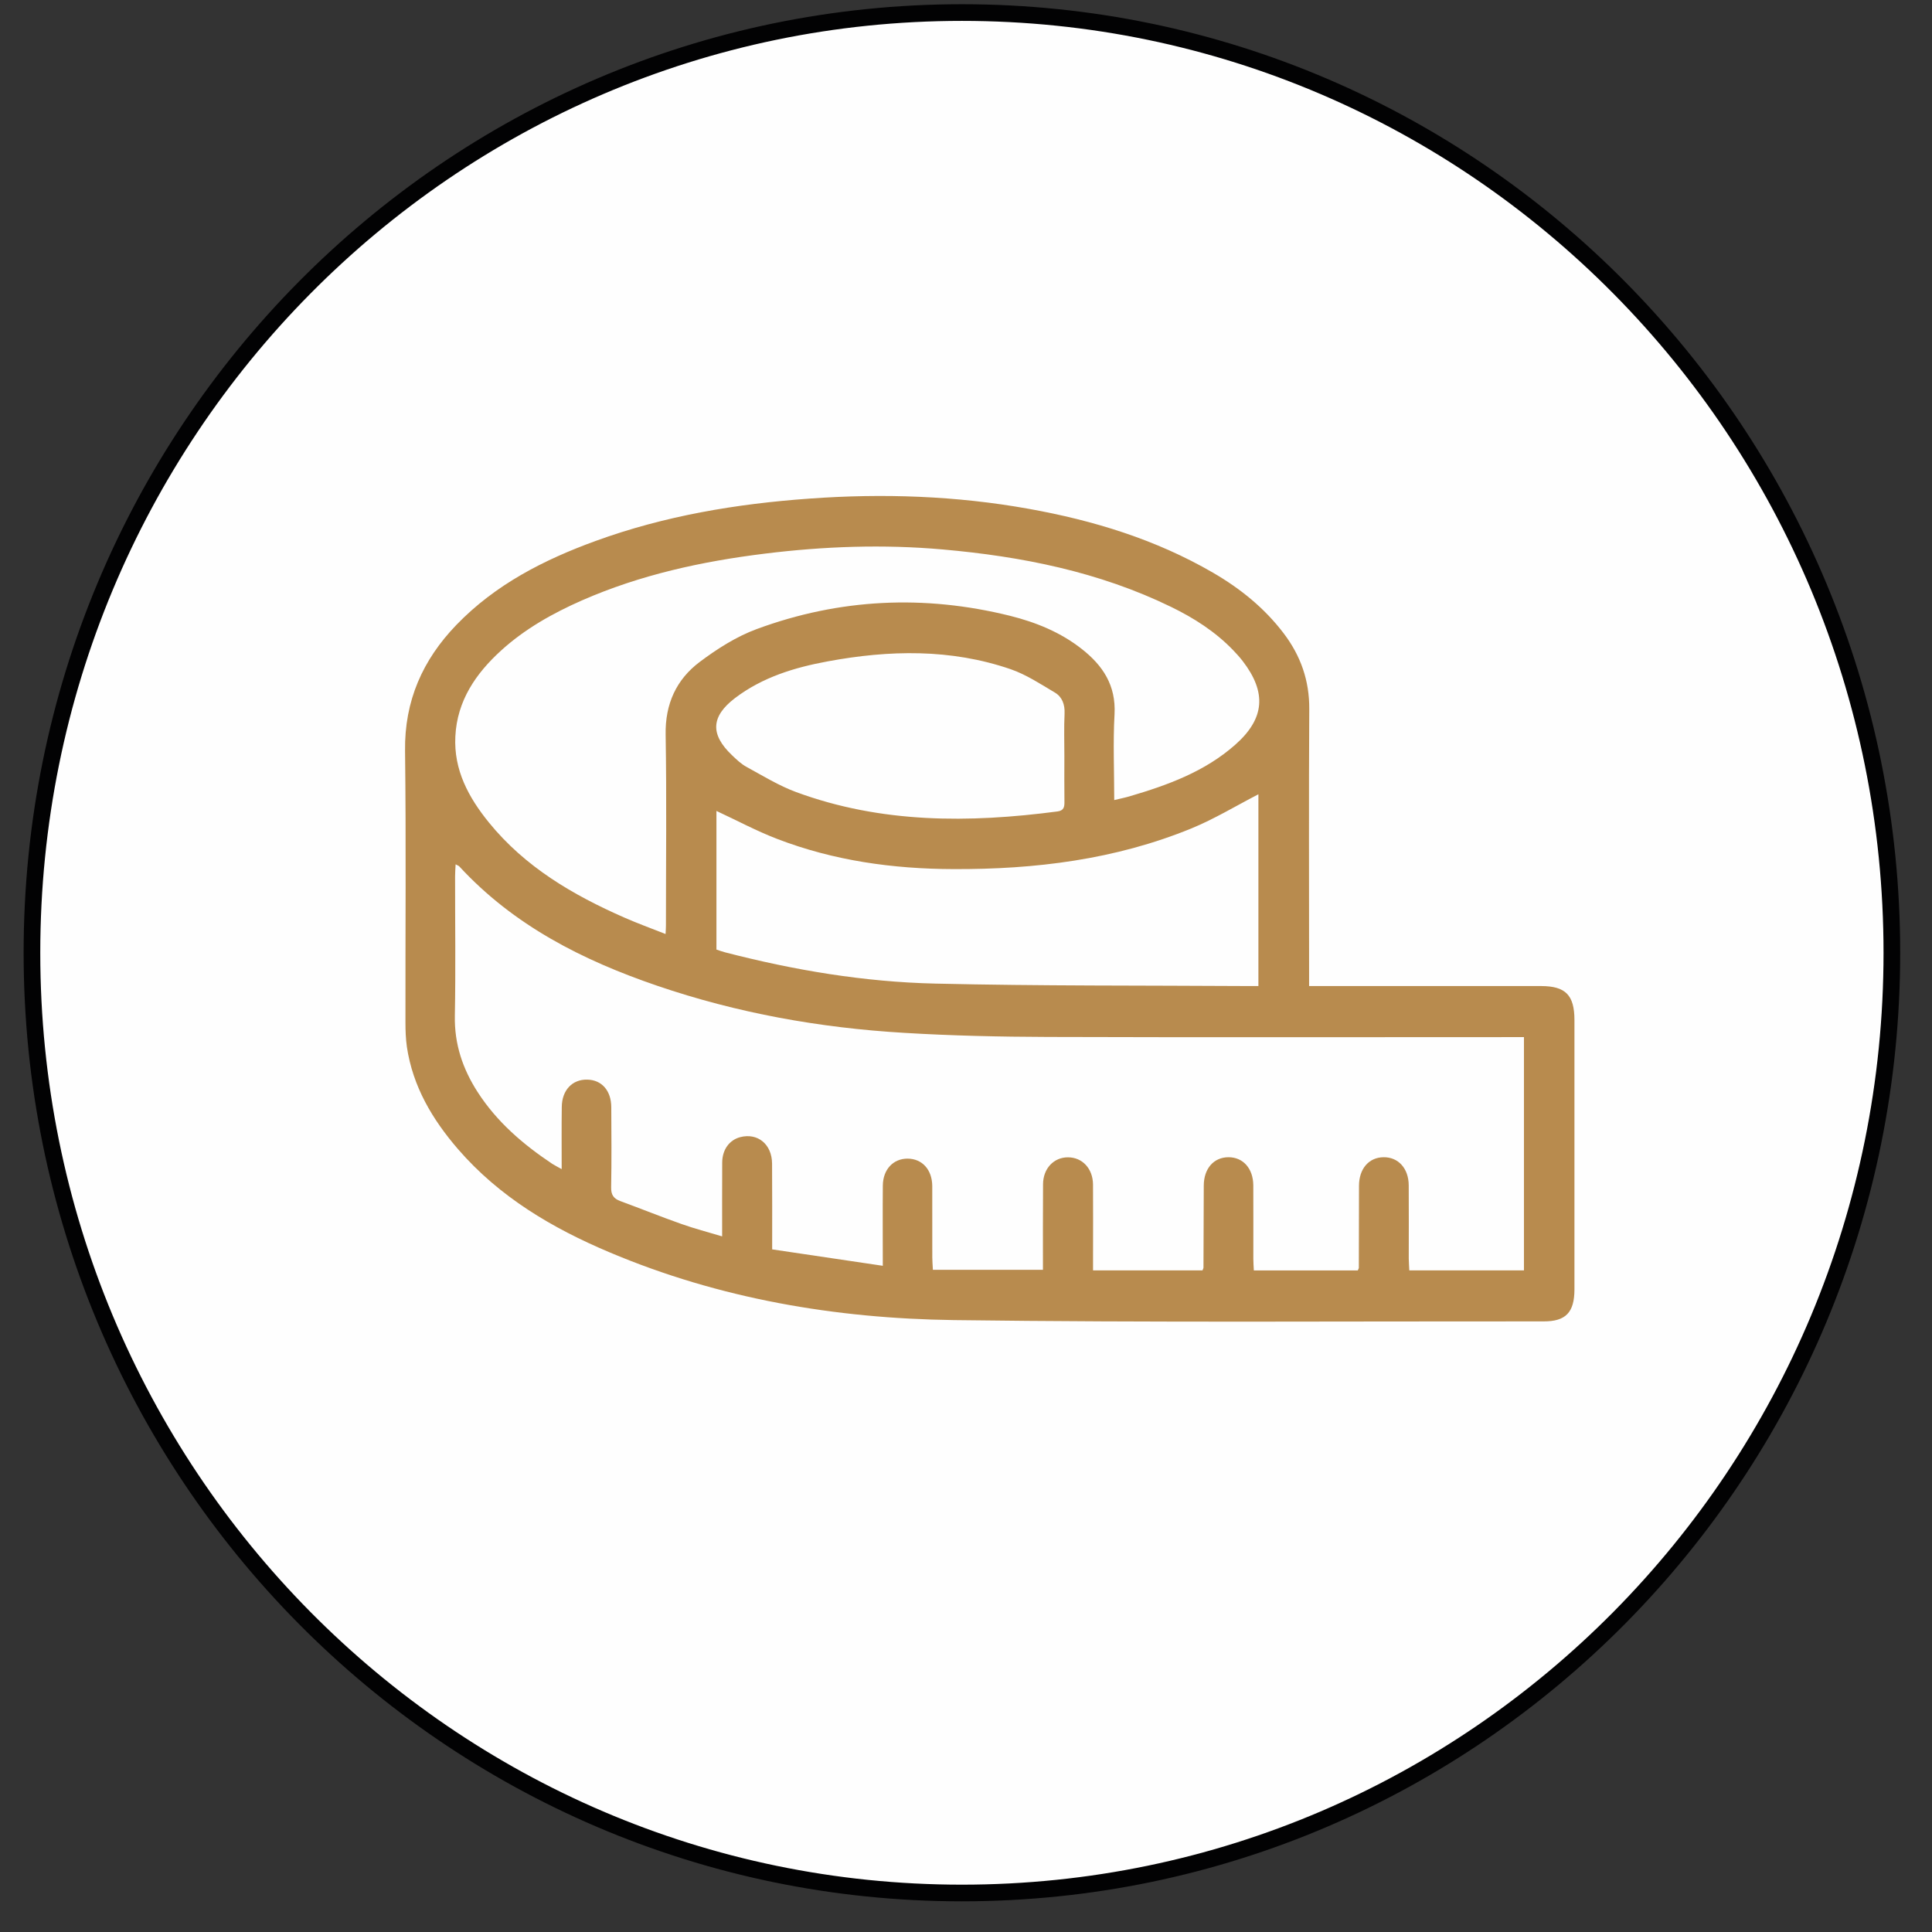
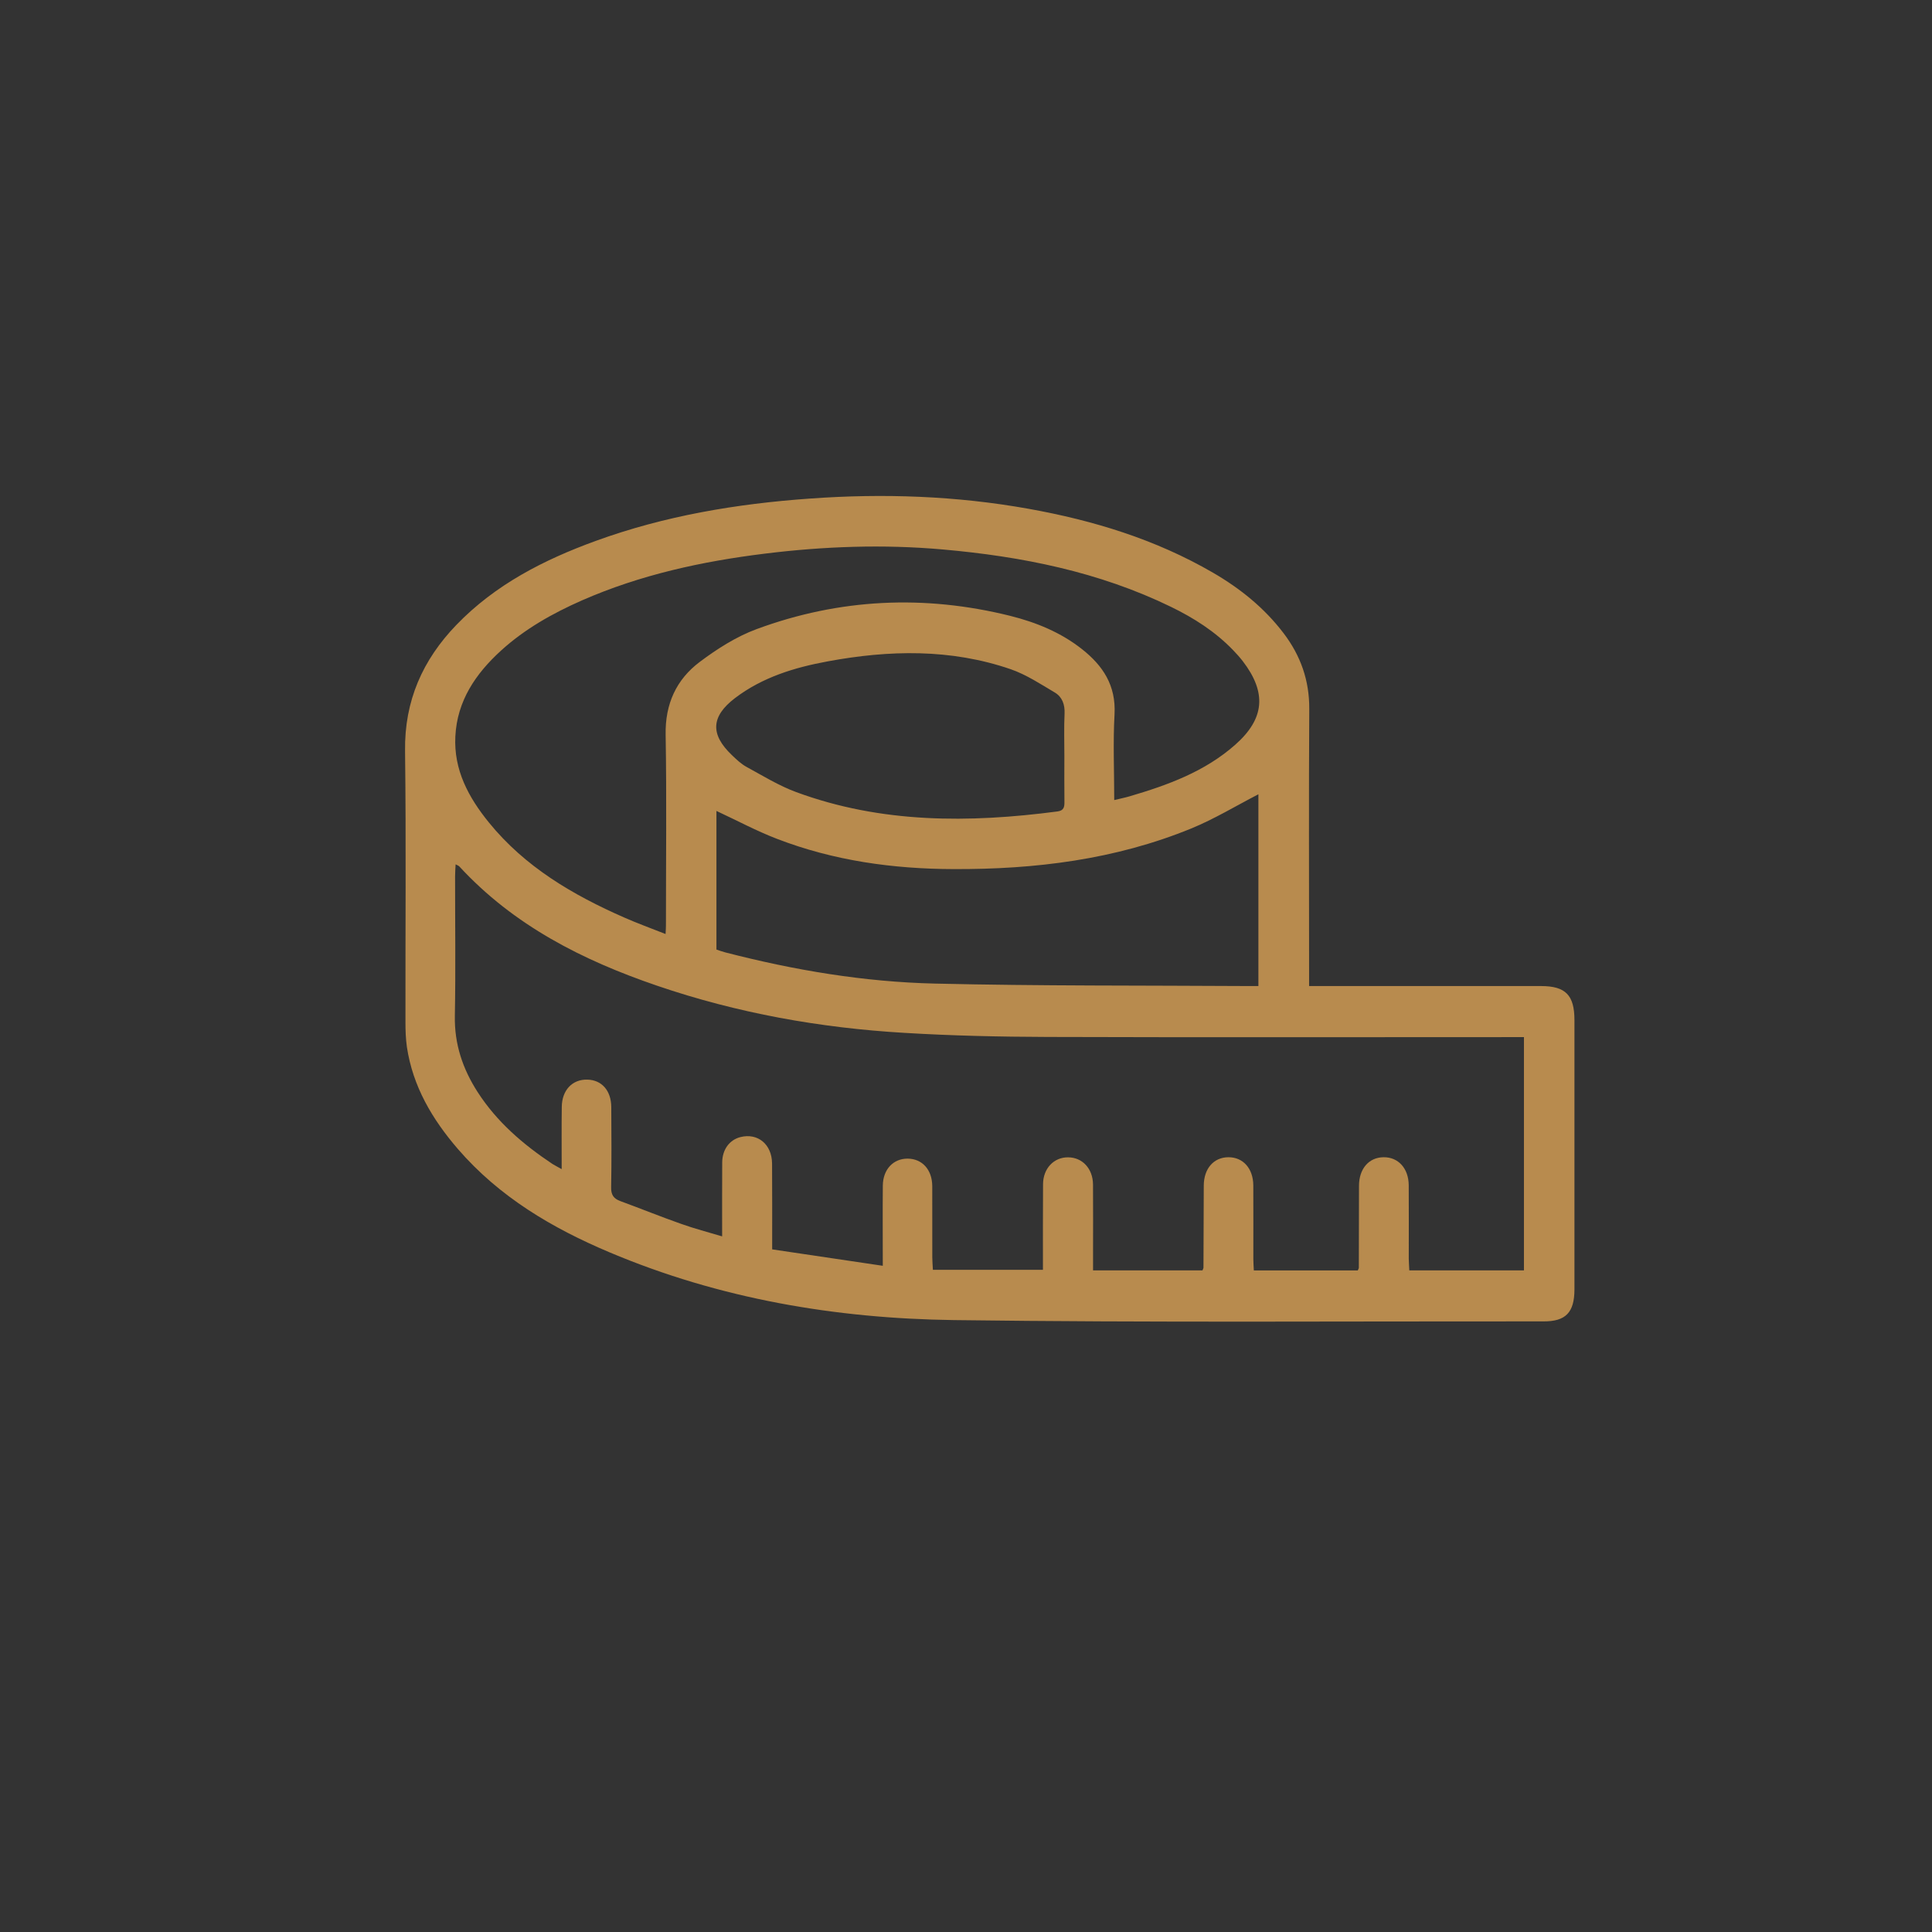
<svg xmlns="http://www.w3.org/2000/svg" width="58px" height="58px" viewBox="0 0 58 58" version="1.1">
  <rect x="0" y="0" width="58" height="58" fill="#333333" stroke="none" />
  <title>icone/design/bordo/oro</title>
  <g id="Page-1" stroke="none" stroke-width="1" fill="none" fill-rule="evenodd">
    <g id="Action-School-website" transform="translate(-1203, -3231)">
      <g id="icone/design/bordo/oro" transform="translate(1204, 3229)">
        <g id="Group-20" transform="translate(-0.313, 1.372)">
          <g id="Group-17">
-             <path d="M28.19,57.457 C43.609,57.457 56.108,44.82 56.108,29.231 C56.108,13.641 43.609,1.005 28.19,1.005 C12.772,1.005 0.272,13.641 0.272,29.231 C0.272,44.82 12.772,57.457 28.19,57.457" id="Fill-14" fill="#FEFEFE" />
-             <path d="M28.19,57.457 C43.609,57.457 56.108,44.82 56.108,29.231 C56.108,13.641 43.609,1.005 28.19,1.005 C12.772,1.005 0.272,13.641 0.272,29.231 C0.272,44.82 12.772,57.457 28.19,57.457" id="Stroke-16" stroke="#020203" stroke-width="0.5" />
-           </g>
+             </g>
          <path d="M38.613,30.23 L41.932,30.23 C43.148,30.23 44.363,30.228 45.582,30.23 C46.313,30.232 46.579,30.503 46.579,31.253 L46.579,39.344 C46.576,40.027 46.319,40.3 45.652,40.297 C39.751,40.292 33.848,40.336 27.946,40.258 C24.395,40.21 20.916,39.62 17.61,38.223 C15.893,37.498 14.304,36.563 13.056,35.118 C12.291,34.23 11.706,33.246 11.528,32.057 C11.494,31.815 11.485,31.568 11.485,31.325 C11.481,28.607 11.506,25.888 11.473,23.171 C11.452,21.664 12.005,20.435 13.013,19.389 C14.184,18.175 15.642,17.433 17.193,16.868 C19.269,16.112 21.424,15.752 23.618,15.596 C25.822,15.436 28.017,15.512 30.196,15.903 C32.136,16.251 34.004,16.82 35.727,17.82 C36.547,18.296 37.272,18.88 37.85,19.641 C38.359,20.312 38.624,21.055 38.618,21.918 C38.602,24.55 38.613,27.183 38.613,29.816 L38.613,30.23 Z M25.815,38.628 C25.815,37.776 25.809,37 25.816,36.221 C25.82,35.737 26.128,35.409 26.561,35.411 C26.998,35.414 27.295,35.741 27.3,36.231 C27.302,36.944 27.3,37.658 27.301,38.374 C27.301,38.486 27.312,38.599 27.319,38.748 L30.623,38.748 C30.623,37.887 30.62,37.035 30.626,36.181 C30.627,35.708 30.949,35.369 31.376,35.372 C31.805,35.372 32.121,35.709 32.126,36.185 C32.131,36.878 32.127,37.57 32.127,38.264 L32.127,38.765 L35.413,38.765 C35.429,38.721 35.442,38.703 35.442,38.682 C35.445,37.862 35.448,37.043 35.451,36.221 C35.453,35.709 35.749,35.372 36.189,35.369 C36.63,35.366 36.934,35.704 36.938,36.214 C36.942,36.948 36.938,37.685 36.939,38.42 C36.939,38.534 36.949,38.647 36.954,38.768 L40.074,38.768 C40.091,38.725 40.106,38.709 40.106,38.688 C40.108,37.866 40.108,37.046 40.111,36.226 C40.112,35.715 40.407,35.374 40.847,35.369 C41.288,35.362 41.6,35.702 41.604,36.209 C41.609,36.944 41.605,37.679 41.605,38.415 C41.607,38.529 41.616,38.641 41.621,38.765 L45.063,38.765 L45.063,31.763 L44.701,31.763 C40.054,31.763 35.411,31.773 30.766,31.758 C29.328,31.753 27.893,31.722 26.459,31.635 C23.93,31.486 21.446,31.043 19.037,30.219 C16.809,29.458 14.739,28.415 13.101,26.638 C13.082,26.618 13.052,26.609 12.991,26.576 C12.984,26.714 12.975,26.826 12.975,26.937 C12.974,28.331 12.994,29.73 12.968,31.124 C12.952,31.973 13.204,32.715 13.649,33.408 C14.23,34.311 15.019,34.985 15.895,35.569 C15.971,35.617 16.053,35.657 16.175,35.726 C16.175,35.07 16.17,34.465 16.178,33.858 C16.183,33.355 16.495,33.028 16.943,33.039 C17.379,33.047 17.662,33.371 17.664,33.866 C17.668,34.666 17.675,35.465 17.66,36.265 C17.654,36.498 17.733,36.612 17.939,36.687 C18.55,36.911 19.151,37.155 19.765,37.371 C20.156,37.511 20.56,37.615 20.992,37.745 C20.992,36.976 20.99,36.252 20.994,35.528 C20.996,35.14 21.21,34.85 21.538,34.765 C22.061,34.631 22.486,34.979 22.491,35.558 C22.497,36.398 22.494,37.239 22.494,38.135 C23.595,38.298 24.679,38.459 25.815,38.628 L25.815,38.628 Z M19.294,28.668 C19.301,28.536 19.305,28.474 19.305,28.41 C19.305,26.5 19.328,24.594 19.296,22.684 C19.279,21.759 19.618,21.026 20.32,20.499 C20.842,20.107 21.419,19.739 22.028,19.514 C24.516,18.595 27.063,18.477 29.635,19.115 C30.411,19.309 31.154,19.609 31.794,20.115 C32.421,20.609 32.819,21.203 32.772,22.071 C32.725,22.917 32.763,23.768 32.763,24.647 C32.94,24.603 33.082,24.576 33.221,24.535 C34.365,24.199 35.48,23.795 36.395,22.986 C37.284,22.201 37.344,21.416 36.619,20.473 C36.529,20.357 36.43,20.247 36.326,20.14 C35.791,19.586 35.153,19.18 34.469,18.847 C32.301,17.792 29.985,17.333 27.614,17.123 C25.832,16.965 24.052,17.029 22.278,17.248 C20.388,17.481 18.539,17.882 16.782,18.653 C15.904,19.04 15.066,19.51 14.351,20.162 C13.598,20.849 13.036,21.663 12.983,22.735 C12.931,23.743 13.381,24.568 13.987,25.316 C15.077,26.659 16.518,27.499 18.06,28.176 C18.452,28.348 18.854,28.495 19.294,28.668 L19.294,28.668 Z M37.091,30.23 L37.091,24.473 C36.42,24.819 35.771,25.214 35.079,25.498 C32.792,26.435 30.386,26.729 27.939,26.719 C26.124,26.714 24.344,26.468 22.64,25.811 C22.019,25.573 21.429,25.255 20.821,24.973 L20.821,29.135 C20.909,29.164 20.997,29.196 21.085,29.219 C23.153,29.754 25.253,30.107 27.384,30.156 C30.525,30.23 33.67,30.21 36.813,30.23 L37.091,30.23 L37.091,30.23 Z M31.266,23.329 C31.266,22.902 31.252,22.475 31.272,22.049 C31.284,21.776 31.199,21.549 30.981,21.419 C30.553,21.165 30.121,20.88 29.654,20.718 C27.851,20.099 26.006,20.141 24.16,20.483 C23.166,20.666 22.203,20.958 21.377,21.586 C20.658,22.136 20.629,22.672 21.285,23.297 C21.423,23.429 21.564,23.565 21.73,23.654 C22.216,23.919 22.695,24.215 23.212,24.406 C25.77,25.35 28.406,25.337 31.06,24.988 C31.245,24.963 31.271,24.86 31.268,24.702 C31.262,24.245 31.266,23.787 31.266,23.329 L31.266,23.329 Z" id="Fill-18" fill="#B88B4E" />
        </g>
      </g>
    </g>
  </g>
</svg>